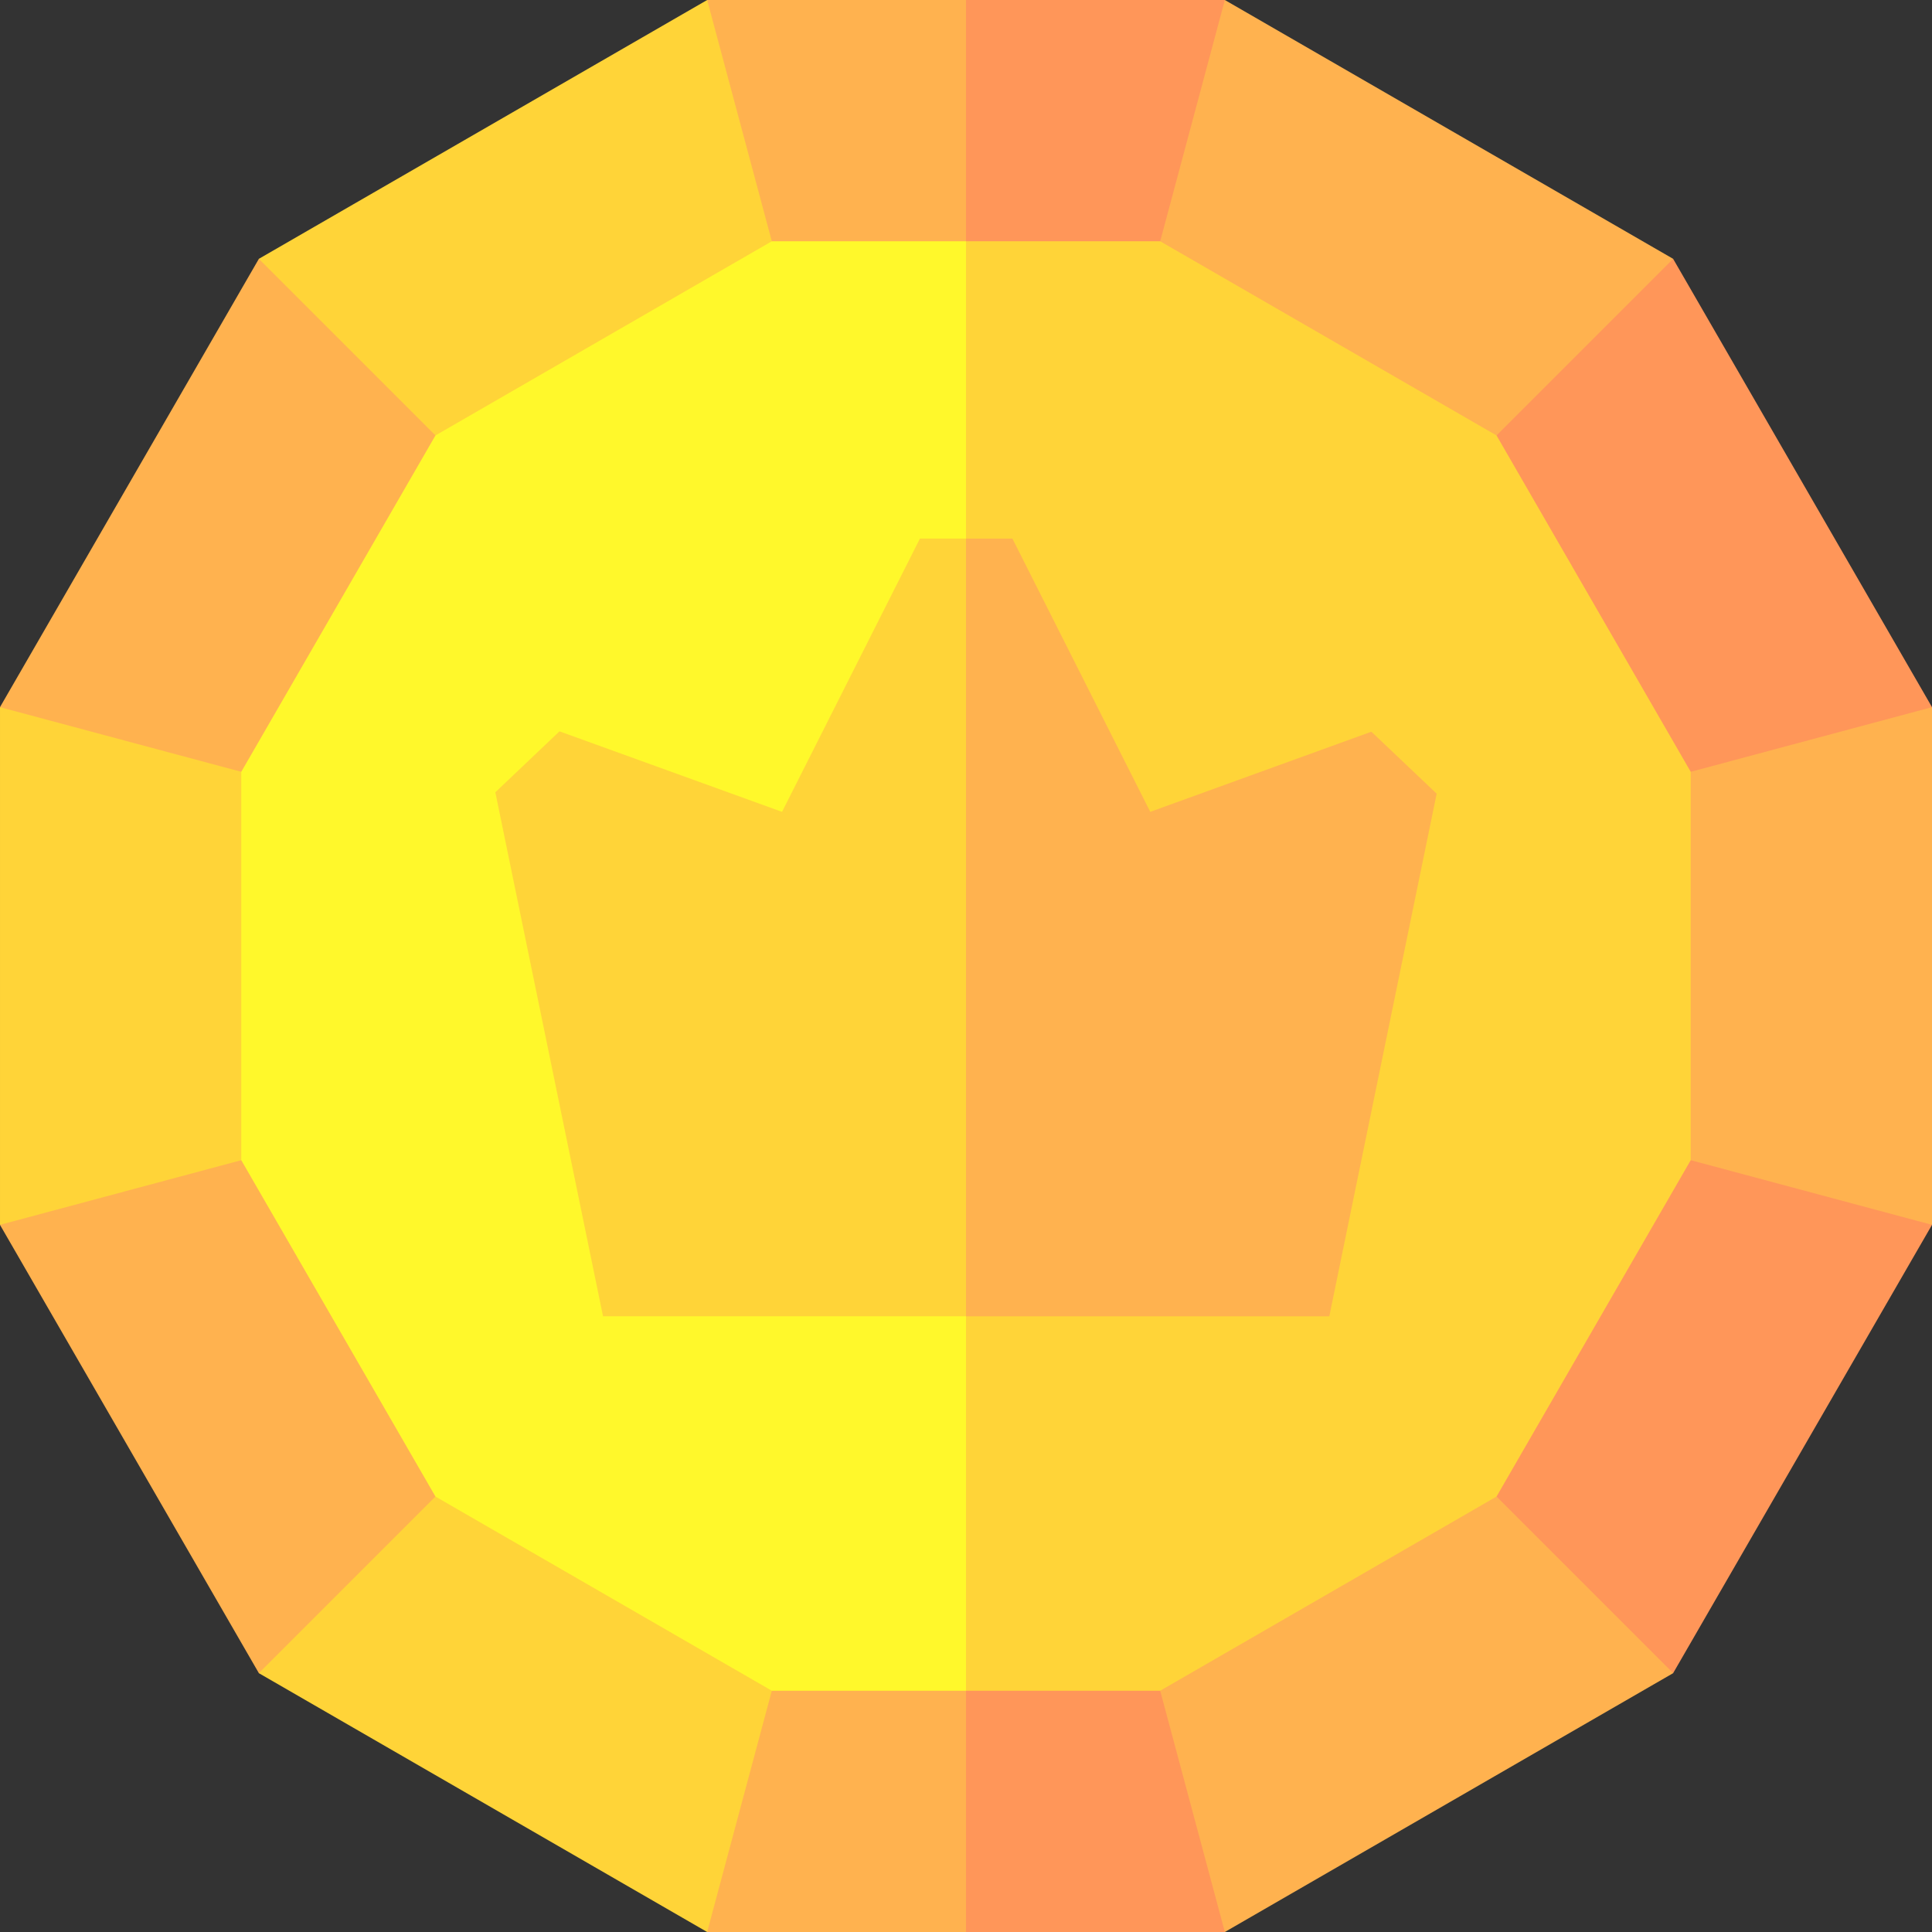
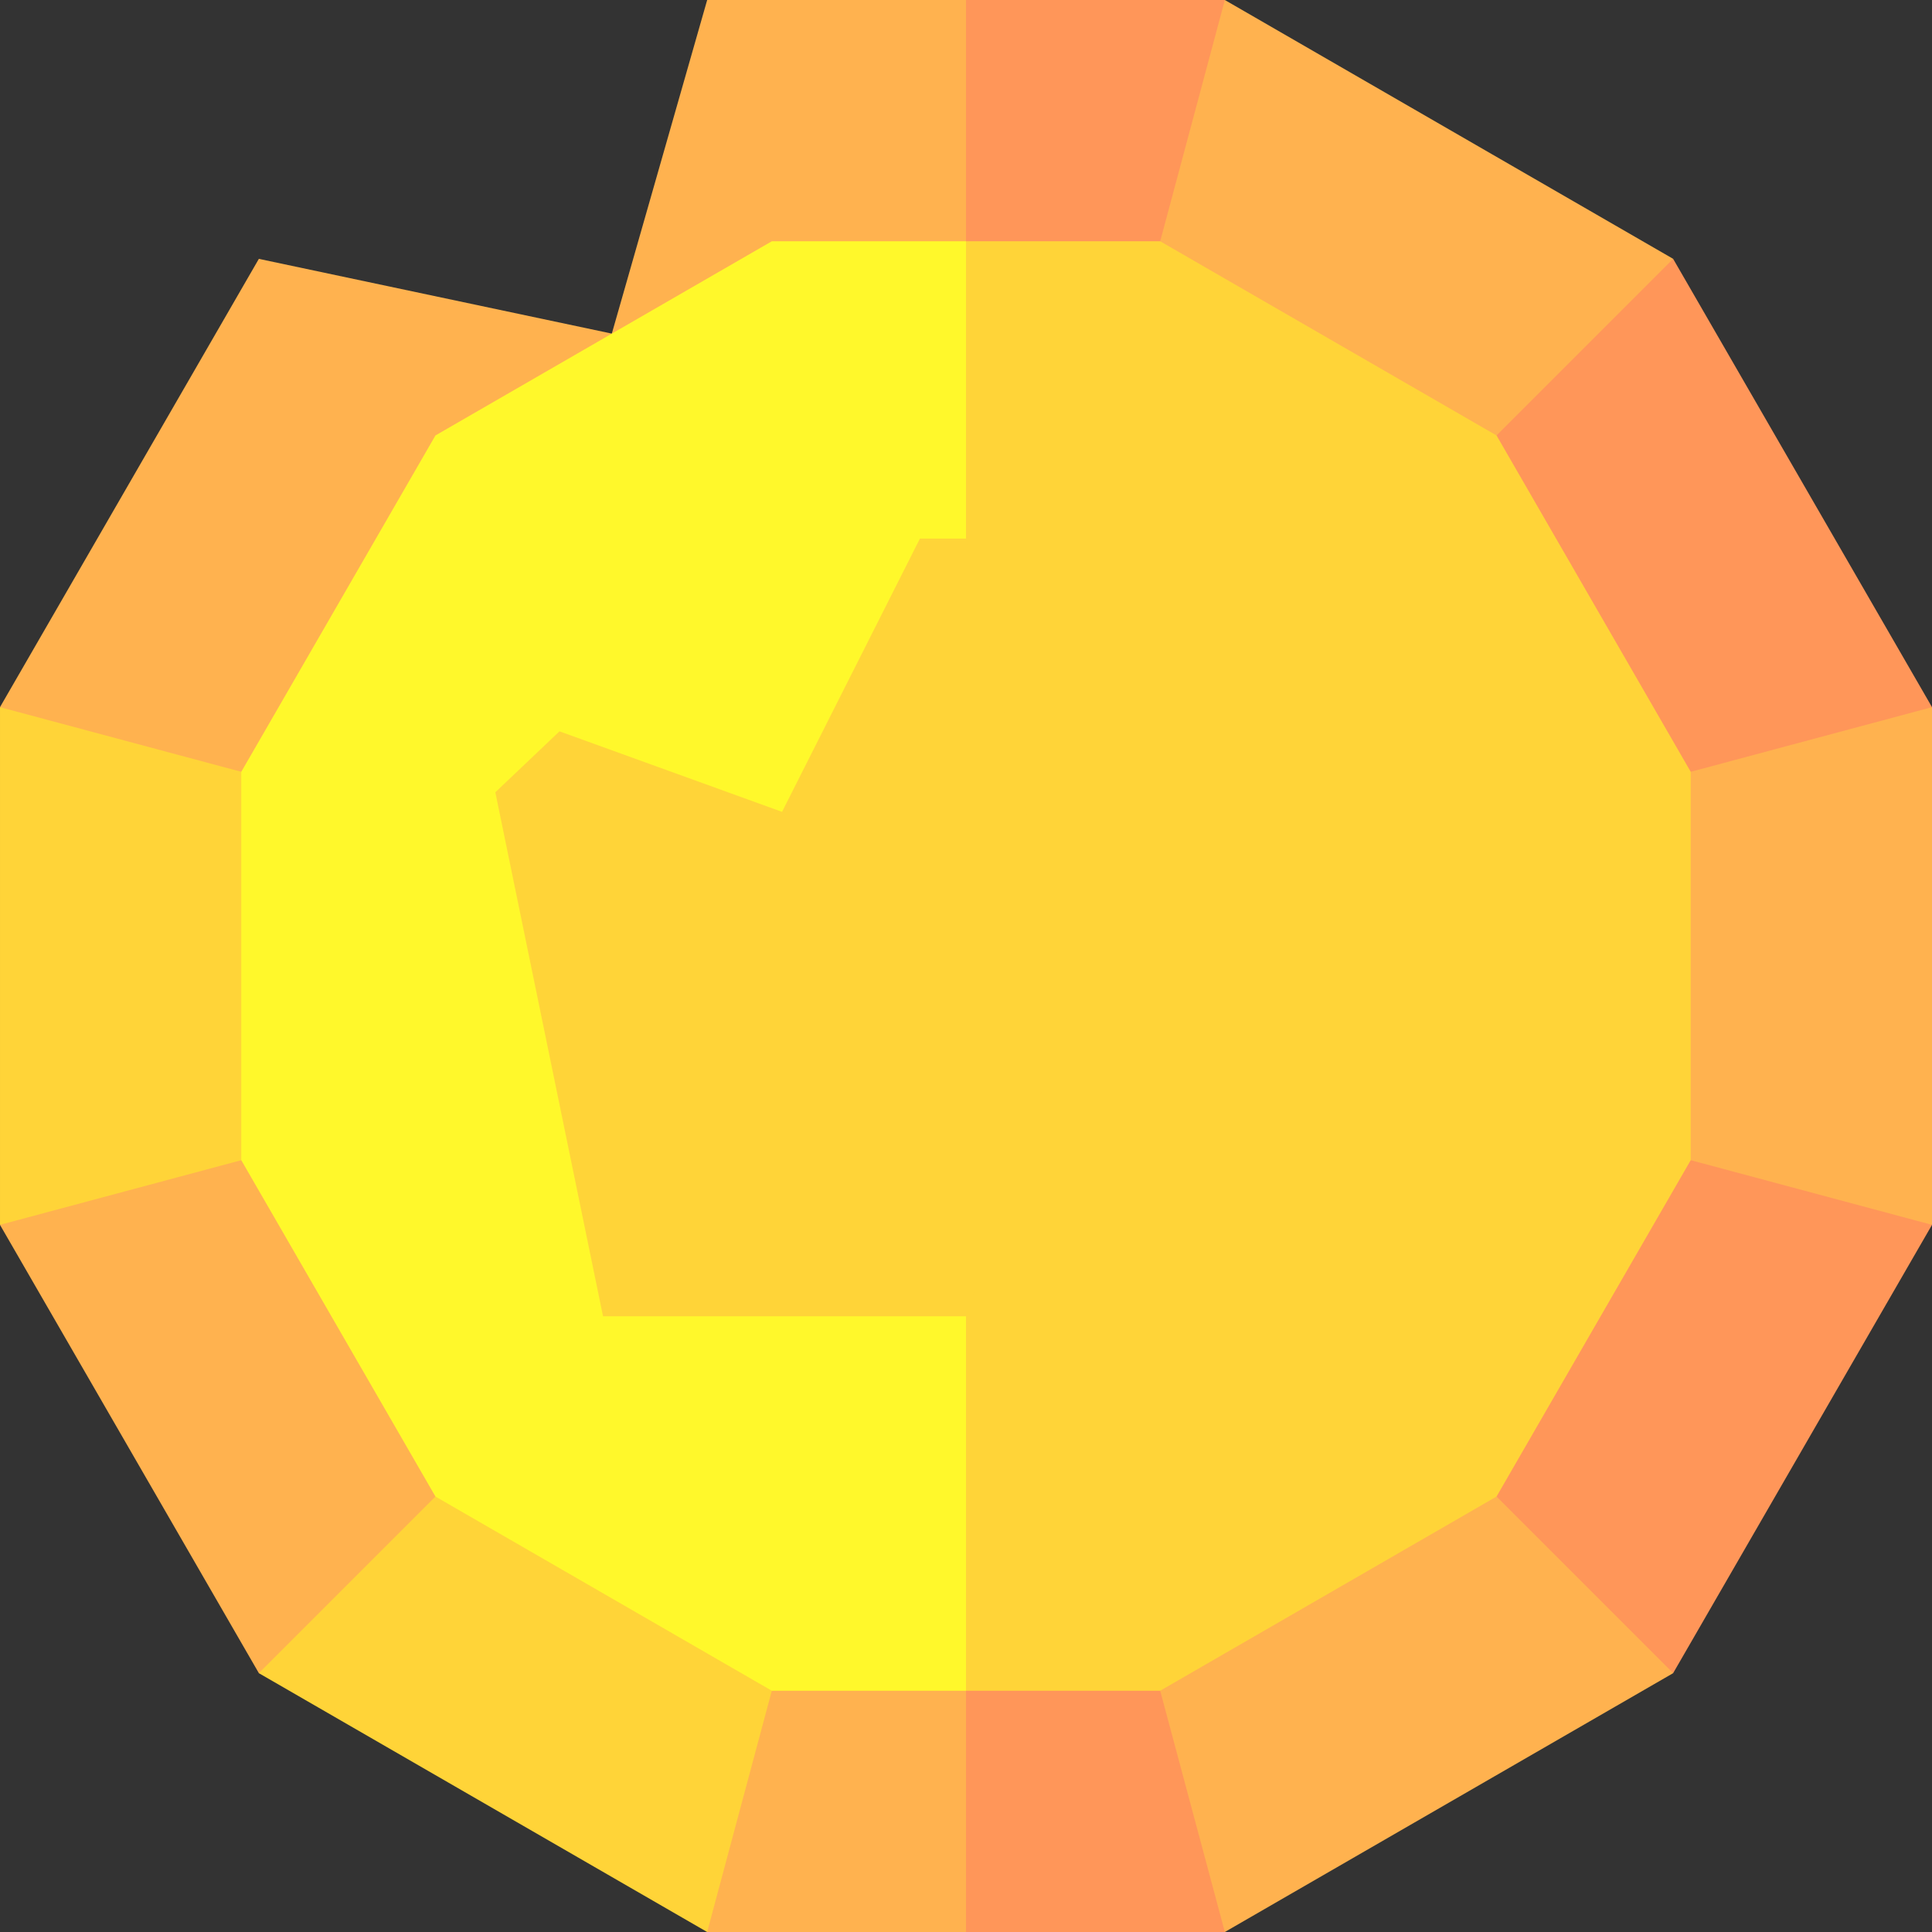
<svg xmlns="http://www.w3.org/2000/svg" id="Capa_1" enable-background="new 0 0 512 512" height="512" viewBox="0 0 512 512" width="512">
  <rect x="0" y="0" width="512" height="512" fill="#333333" stroke="none" />
  <g>
    <path d="m256 0h-68.59l-25.27 88.41-93.54-19.81-68.6 118.8 63.94 68.6-63.94 68.6 68.6 118.8 93.54-19.81 25.27 88.41h68.59l27.375-248.665z" fill="#ffb24f" />
    <path d="m448.06 256 63.94 68.6-68.6 118.8-93.7-19.72-25.11 88.32h-68.59v-512h68.59l25.11 88.32 93.7-19.72 68.6 118.8z" fill="#ff9659" />
    <rect height="0" width="0" x="256" y="256" />
    <rect height="0" width="0" x="256" y="256" />
-     <path d="" />
    <path d="m256 256 256 68.595v-137.19z" fill="#ffb24f" />
    <rect height="0" width="0" x="256" y="256" />
-     <path d="" />
    <path d="" />
    <rect height="0" width="0" x="256" y="256" />
    <path d="" />
    <rect height="0" width="0" x="256" y="256" />
    <rect height="0" width="0" x="256" y="256" />
    <path d="m256 256-187.405 187.405 118.81 68.595z" fill="#ffd438" />
    <path d="m256 256 68.595 256 118.81-68.595z" fill="#ffb24f" />
    <path d="m443.404 68.595-118.809-68.595-68.595 256z" fill="#ffb24f" />
-     <path d="m256 256-255.999-68.595v137.19z" fill="#ffd438" />
-     <path d="m256 256-68.595-256-118.809 68.595z" fill="#ffd438" />
+     <path d="m256 256-255.999-68.595v137.19" fill="#ffd438" />
    <path d="m256 63.94h-51.46l-89.14 51.46-51.46 89.14v102.92l51.46 89.14 89.14 51.46h51.46l27.375-184.725z" fill="#fff82b" />
    <path d="m448.06 204.54v102.92l-51.46 89.14-89.14 51.46h-51.46v-384.12h51.46l89.14 51.46z" fill="#ffd438" />
    <path d="m283.375 267.335-27.375-124.605h-12.21l-36.54 72.42-58.98-21.34-17 16.15 28.54 138.87h96.19z" fill="#ffd438" />
-     <path d="m380.73 210.33-28.45 138.5h-96.28v-206.1h12.3l36.53 72.42 58.6-21.24z" fill="#ffb24f" />
  </g>
</svg>